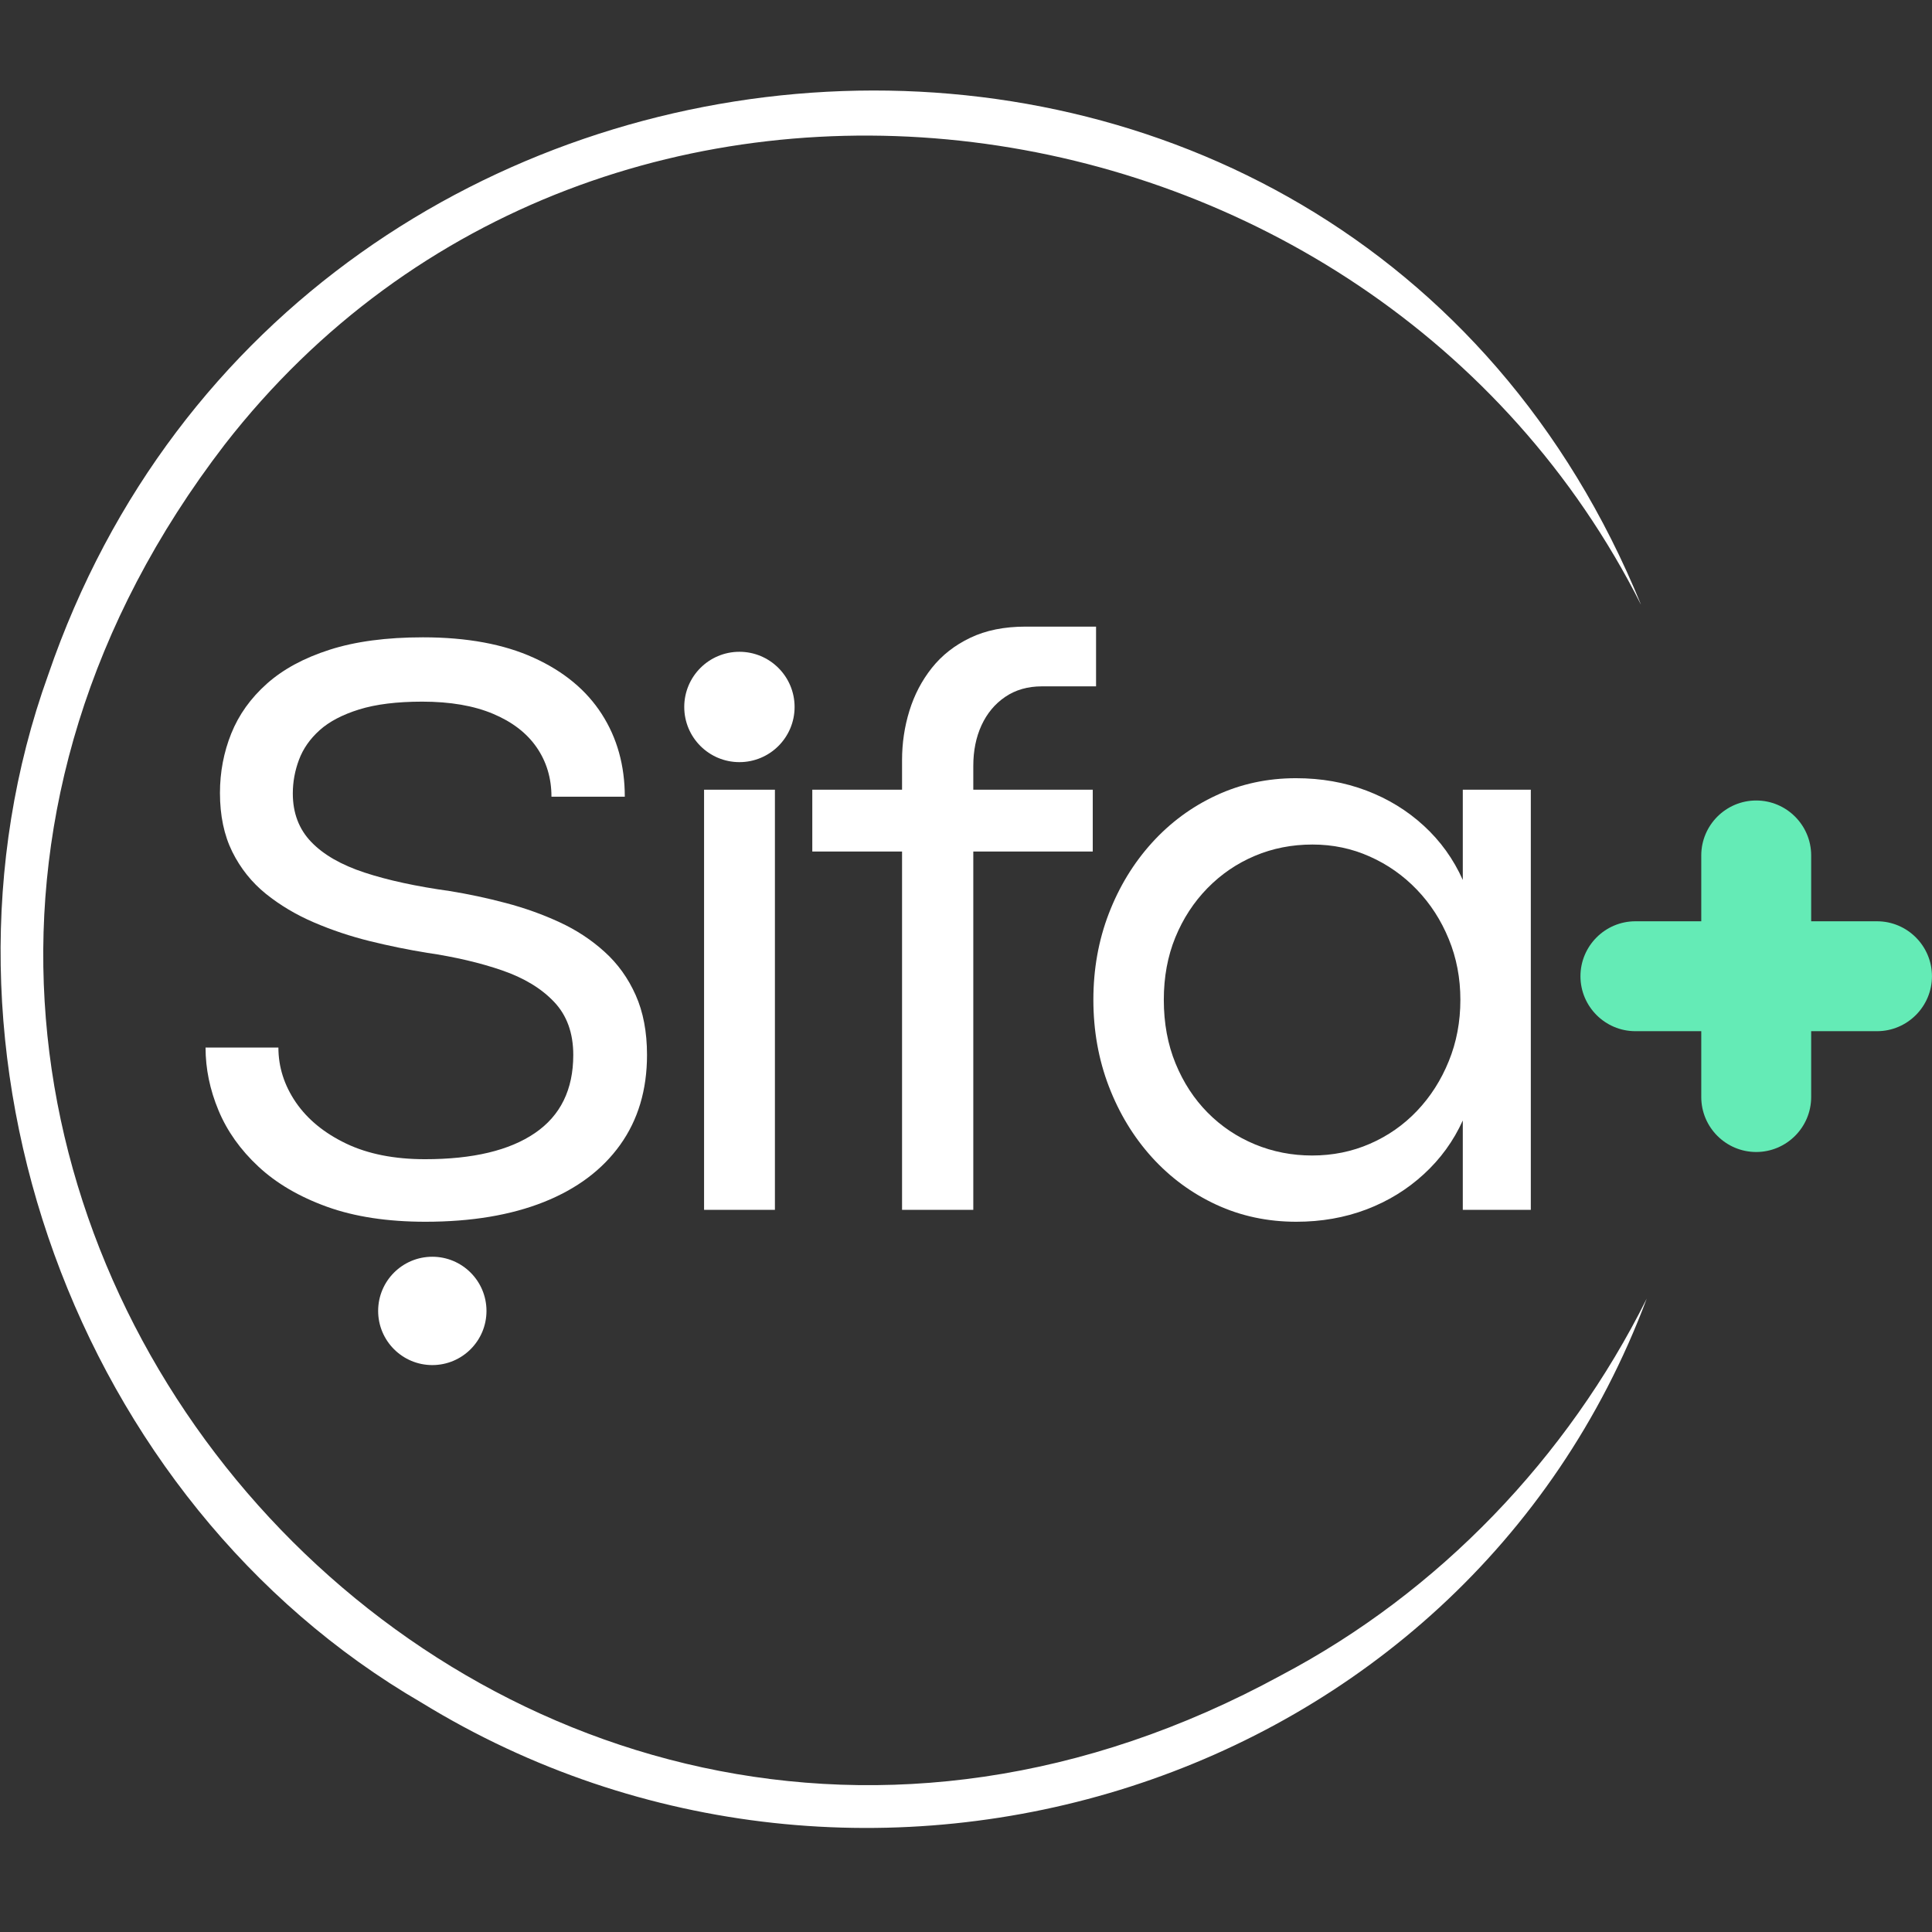
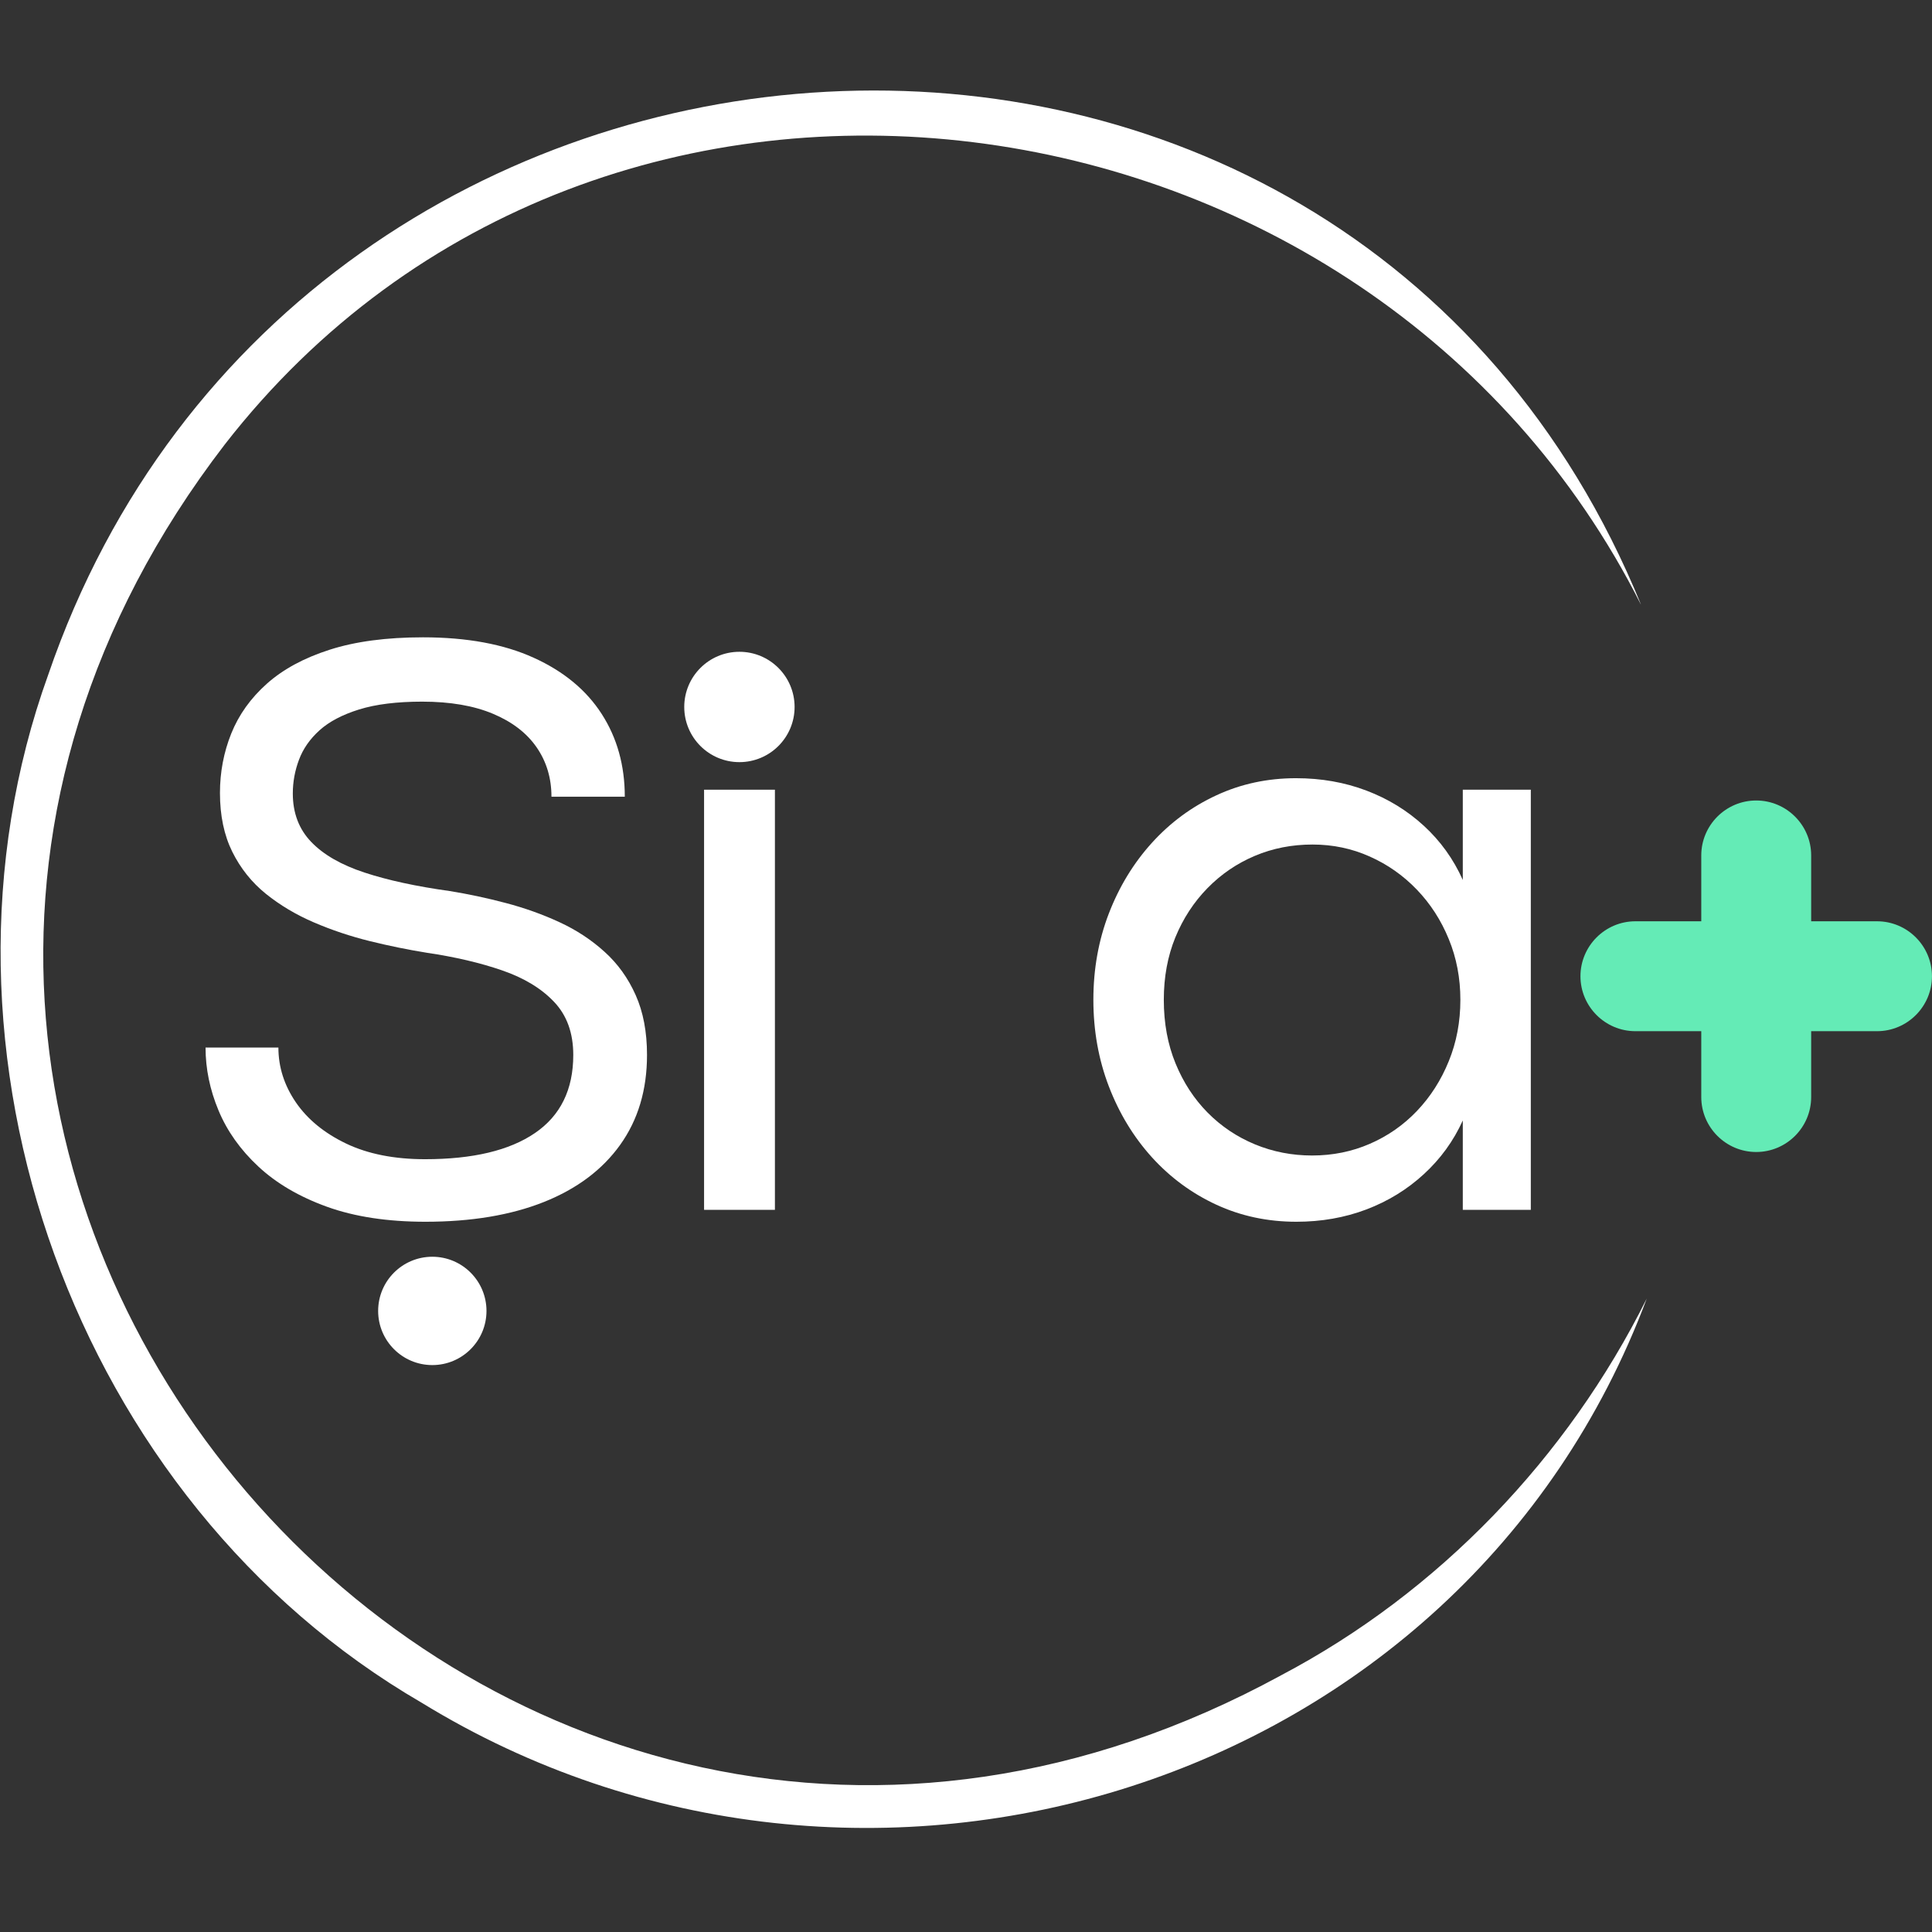
<svg xmlns="http://www.w3.org/2000/svg" width="500" zoomAndPan="magnify" viewBox="0 0 375 375" height="500" preserveAspectRatio="xMidYMid meet" version="1.0">
  <rect x="0" y="0" width="375" height="375" fill="#333333" stroke="none" />
  <defs>
    <g />
    <clipPath id="108a3c8fc0">
      <path d="M 0 17 L 320 17 L 320 355 L 0 355 Z M 0 17 " clip-rule="nonzero" />
    </clipPath>
    <clipPath id="e7c46de883">
      <path d="M 280.16 -59.109 L 369 349.852 L -18.707 434.078 L -107.547 25.117 Z M 280.16 -59.109 " clip-rule="nonzero" />
    </clipPath>
    <clipPath id="eda7f23008">
      <path d="M 280.16 -59.109 L 369 349.852 L -18.707 434.078 L -107.547 25.117 Z M 280.16 -59.109 " clip-rule="nonzero" />
    </clipPath>
    <clipPath id="32e0fd9357">
      <path d="M 306.766 155.375 L 375 155.375 L 375 223.625 L 306.766 223.625 Z M 306.766 155.375 " clip-rule="nonzero" />
    </clipPath>
    <clipPath id="52dbdeb4c3">
      <path d="M 124 0.199 L 180 0.199 L 180 114 L 124 114 Z M 124 0.199 " clip-rule="nonzero" />
    </clipPath>
    <clipPath id="e7bbf32cd8">
      <rect x="0" width="336" y="0" height="142" />
    </clipPath>
    <clipPath id="56305b1ca9">
      <path d="M 73.398 243.934 L 94.426 243.934 L 94.426 264.961 L 73.398 264.961 Z M 73.398 243.934 " clip-rule="nonzero" />
    </clipPath>
    <clipPath id="a79c605f76">
      <path d="M 83.914 243.934 C 78.105 243.934 73.398 248.641 73.398 254.449 C 73.398 260.254 78.105 264.961 83.914 264.961 C 89.719 264.961 94.426 260.254 94.426 254.449 C 94.426 248.641 89.719 243.934 83.914 243.934 Z M 83.914 243.934 " clip-rule="nonzero" />
    </clipPath>
    <clipPath id="fe51fe57fb">
      <path d="M 0.398 0.934 L 21.426 0.934 L 21.426 21.961 L 0.398 21.961 Z M 0.398 0.934 " clip-rule="nonzero" />
    </clipPath>
    <clipPath id="dbc218ee2a">
      <path d="M 10.914 0.934 C 5.105 0.934 0.398 5.641 0.398 11.449 C 0.398 17.254 5.105 21.961 10.914 21.961 C 16.719 21.961 21.426 17.254 21.426 11.449 C 21.426 5.641 16.719 0.934 10.914 0.934 Z M 10.914 0.934 " clip-rule="nonzero" />
    </clipPath>
    <clipPath id="404d154238">
      <rect x="0" width="22" y="0" height="22" />
    </clipPath>
    <clipPath id="a3ac66861b">
      <path d="M 132.812 126.512 L 154.227 126.512 L 154.227 147.93 L 132.812 147.93 Z M 132.812 126.512 " clip-rule="nonzero" />
    </clipPath>
    <clipPath id="a4766234d3">
      <path d="M 143.52 126.512 C 137.605 126.512 132.812 131.309 132.812 137.223 C 132.812 143.137 137.605 147.93 143.52 147.93 C 149.434 147.93 154.23 143.137 154.23 137.223 C 154.23 131.309 149.434 126.512 143.52 126.512 Z M 143.52 126.512 " clip-rule="nonzero" />
    </clipPath>
    <clipPath id="3fdb8464ee">
      <path d="M 0.812 0.512 L 22.227 0.512 L 22.227 21.93 L 0.812 21.93 Z M 0.812 0.512 " clip-rule="nonzero" />
    </clipPath>
    <clipPath id="a3fb4c2b65">
      <path d="M 11.52 0.512 C 5.605 0.512 0.812 5.309 0.812 11.223 C 0.812 17.137 5.605 21.93 11.52 21.93 C 17.434 21.93 22.23 17.137 22.23 11.223 C 22.23 5.309 17.434 0.512 11.52 0.512 Z M 11.52 0.512 " clip-rule="nonzero" />
    </clipPath>
    <clipPath id="82820eb912">
      <rect x="0" width="23" y="0" height="22" />
    </clipPath>
  </defs>
  <g clip-path="url(#108a3c8fc0)">
    <g clip-path="url(#e7c46de883)">
      <g clip-path="url(#eda7f23008)">
        <path fill="#ffffff" d="M 319.637 252.043 C 283.906 347.484 167.453 383.051 81.809 330.477 C 14.668 291.484 -16.961 203.93 9.367 130.949 C 57.938 -10.805 260.676 -24.5 318.559 117.461 C 266.125 13.359 116.727 -7.664 43.645 86.25 C -63.699 225.91 94.129 409.512 248.672 325.168 C 279.273 309.051 304.219 282.98 319.637 252.043 Z M 319.637 252.043 " fill-opacity="1" fill-rule="nonzero" />
      </g>
    </g>
  </g>
  <g clip-path="url(#32e0fd9357)">
    <path fill="#64ebb6" d="M 364.328 178.82 L 351.547 178.82 L 351.547 166.039 C 351.547 160.152 346.746 155.375 340.879 155.375 C 335.012 155.375 330.215 160.152 330.215 166.039 L 330.215 178.82 L 317.434 178.82 C 311.543 178.82 306.766 183.621 306.766 189.488 C 306.766 195.355 311.543 200.152 317.434 200.152 L 330.215 200.152 L 330.215 212.934 C 330.215 218.824 335.012 223.602 340.879 223.602 C 346.746 223.602 351.547 218.824 351.547 212.934 L 351.547 200.152 L 364.328 200.152 C 370.215 200.152 374.992 195.355 374.992 189.488 C 374.992 183.621 370.215 178.82 364.328 178.82 Z M 364.328 178.82 " fill-opacity="1" fill-rule="nonzero" />
  </g>
  <g transform="matrix(1, 0, 0, 1, 33, 121)">
    <g clip-path="url(#e7bbf32cd8)">
      <g fill="#ffffff" fill-opacity="1">
        <g transform="translate(0.897, 113.829)">
          <g>
            <path d="M 48.688 2.312 C 41.332 2.312 34.961 1.344 29.578 -0.594 C 24.191 -2.539 19.754 -5.141 16.266 -8.391 C 12.773 -11.641 10.191 -15.273 8.516 -19.297 C 6.836 -23.328 6 -27.395 6 -31.5 L 20.141 -31.5 C 20.141 -27.719 21.27 -24.172 23.531 -20.859 C 25.801 -17.555 29.055 -14.891 33.297 -12.859 C 37.535 -10.836 42.641 -9.828 48.609 -9.828 C 57.879 -9.828 64.988 -11.52 69.938 -14.906 C 74.895 -18.289 77.375 -23.344 77.375 -30.062 C 77.375 -34.32 76.133 -37.754 73.656 -40.359 C 71.188 -42.973 67.816 -45.016 63.547 -46.484 C 59.285 -47.953 54.438 -49.086 49 -49.891 C 45.375 -50.473 41.672 -51.227 37.891 -52.156 C 34.109 -53.094 30.484 -54.305 27.016 -55.797 C 23.555 -57.285 20.453 -59.133 17.703 -61.344 C 14.961 -63.562 12.789 -66.281 11.188 -69.5 C 9.594 -72.727 8.797 -76.531 8.797 -80.906 C 8.797 -84.945 9.523 -88.789 10.984 -92.438 C 12.453 -96.094 14.758 -99.32 17.906 -102.125 C 21.051 -104.926 25.113 -107.125 30.094 -108.719 C 35.082 -110.32 41.117 -111.125 48.203 -111.125 C 56.734 -111.125 63.898 -109.801 69.703 -107.156 C 75.516 -104.52 79.91 -100.883 82.891 -96.25 C 85.879 -91.613 87.375 -86.258 87.375 -80.188 L 73.141 -80.188 C 73.141 -83.801 72.18 -86.992 70.266 -89.766 C 68.348 -92.547 65.523 -94.719 61.797 -96.281 C 58.066 -97.852 53.484 -98.641 48.047 -98.641 C 43.141 -98.641 39.062 -98.133 35.812 -97.125 C 32.562 -96.113 30.004 -94.77 28.141 -93.094 C 26.273 -91.414 24.941 -89.508 24.141 -87.375 C 23.336 -85.238 22.938 -83.051 22.938 -80.812 C 22.938 -77.031 24.125 -73.898 26.5 -71.422 C 28.875 -68.941 32.32 -66.957 36.844 -65.469 C 41.375 -63.977 46.895 -62.781 53.406 -61.875 C 57.031 -61.289 60.664 -60.516 64.312 -59.547 C 67.957 -58.586 71.422 -57.348 74.703 -55.828 C 77.984 -54.316 80.898 -52.398 83.453 -50.078 C 86.016 -47.766 88.023 -44.969 89.484 -41.688 C 90.953 -38.406 91.688 -34.531 91.688 -30.062 C 91.688 -23.289 89.953 -17.477 86.484 -12.625 C 83.023 -7.781 78.082 -4.078 71.656 -1.516 C 65.238 1.035 57.582 2.312 48.688 2.312 Z M 48.688 2.312 " />
          </g>
        </g>
      </g>
      <g fill="#ffffff" fill-opacity="1">
        <g transform="translate(90.472, 113.829)">
          <g>
            <path d="M 26.938 0 L 13.188 0 L 13.188 -81.547 L 26.938 -81.547 Z M 26.938 0 " />
          </g>
        </g>
      </g>
      <g clip-path="url(#52dbdeb4c3)">
        <g fill="#ffffff" fill-opacity="1">
          <g transform="translate(122.9, 113.829)">
            <g>
-               <path d="M 33.016 0 L 19.188 0 L 19.188 -69.547 L 1.766 -69.547 L 1.766 -81.547 L 19.188 -81.547 L 19.188 -87.297 C 19.188 -90.598 19.664 -93.797 20.625 -96.891 C 21.582 -99.984 23.035 -102.754 24.984 -105.203 C 26.93 -107.648 29.41 -109.594 32.422 -111.031 C 35.43 -112.477 39.016 -113.203 43.172 -113.203 L 56.844 -113.203 L 56.844 -101.609 L 46.359 -101.609 C 43.586 -101.609 41.203 -100.926 39.203 -99.562 C 37.211 -98.207 35.68 -96.367 34.609 -94.047 C 33.547 -91.734 33.016 -89.109 33.016 -86.172 L 33.016 -81.547 L 56.203 -81.547 L 56.203 -69.547 L 33.016 -69.547 Z M 33.016 0 " />
-             </g>
+               </g>
          </g>
        </g>
      </g>
      <g fill="#ffffff" fill-opacity="1">
        <g transform="translate(172.911, 113.829)">
          <g>
            <path d="M 45.719 2.312 C 40.125 2.312 34.941 1.207 30.172 -1 C 25.398 -3.207 21.227 -6.281 17.656 -10.219 C 14.094 -14.164 11.312 -18.75 9.312 -23.969 C 7.312 -29.195 6.312 -34.797 6.312 -40.766 C 6.312 -46.734 7.312 -52.316 9.312 -57.516 C 11.312 -62.711 14.094 -67.281 17.656 -71.219 C 21.227 -75.164 25.398 -78.242 30.172 -80.453 C 34.941 -82.672 40.098 -83.781 45.641 -83.781 C 50.547 -83.781 55.102 -82.977 59.312 -81.375 C 63.52 -79.781 67.234 -77.504 70.453 -74.547 C 73.68 -71.586 76.203 -68.082 78.016 -64.031 L 78.016 -81.547 L 91.219 -81.547 L 91.219 0 L 78.016 0 L 78.016 -17.344 C 76.203 -13.352 73.68 -9.879 70.453 -6.922 C 67.234 -3.961 63.52 -1.68 59.312 -0.078 C 55.102 1.516 50.57 2.312 45.719 2.312 Z M 48.766 -10.547 C 52.766 -10.547 56.508 -11.305 60 -12.828 C 63.488 -14.348 66.535 -16.477 69.141 -19.219 C 71.754 -21.969 73.805 -25.18 75.297 -28.859 C 76.797 -32.535 77.547 -36.504 77.547 -40.766 C 77.547 -44.973 76.797 -48.898 75.297 -52.547 C 73.805 -56.203 71.742 -59.398 69.109 -62.141 C 66.473 -64.891 63.422 -67.035 59.953 -68.578 C 56.492 -70.129 52.789 -70.906 48.844 -70.906 C 44.844 -70.906 41.109 -70.172 37.641 -68.703 C 34.18 -67.242 31.117 -65.156 28.453 -62.438 C 25.797 -59.719 23.719 -56.531 22.219 -52.875 C 20.727 -49.227 19.984 -45.191 19.984 -40.766 C 19.984 -36.234 20.742 -32.113 22.266 -28.406 C 23.785 -24.707 25.863 -21.523 28.5 -18.859 C 31.133 -16.203 34.195 -14.148 37.688 -12.703 C 41.176 -11.266 44.867 -10.547 48.766 -10.547 Z M 48.766 -10.547 " />
          </g>
        </g>
      </g>
      <g fill="#ffffff" fill-opacity="1">
        <g transform="translate(269.613, 113.829)">
          <g />
        </g>
      </g>
      <g fill="#ffffff" fill-opacity="1">
        <g transform="translate(302.36, 113.829)">
          <g />
        </g>
      </g>
    </g>
  </g>
  <g clip-path="url(#56305b1ca9)">
    <g clip-path="url(#a79c605f76)">
      <g transform="matrix(1, 0, 0, 1, 73, 243)">
        <g clip-path="url(#404d154238)">
          <g clip-path="url(#fe51fe57fb)">
            <g clip-path="url(#dbc218ee2a)">
              <path fill="#ffffff" d="M 0.398 0.934 L 21.426 0.934 L 21.426 21.961 L 0.398 21.961 Z M 0.398 0.934 " fill-opacity="1" fill-rule="nonzero" />
            </g>
          </g>
        </g>
      </g>
    </g>
  </g>
  <g clip-path="url(#a3ac66861b)">
    <g clip-path="url(#a4766234d3)">
      <g transform="matrix(1, 0, 0, 1, 132, 126)">
        <g clip-path="url(#82820eb912)">
          <g clip-path="url(#3fdb8464ee)">
            <g clip-path="url(#a3fb4c2b65)">
              <path fill="#ffffff" d="M 0.812 0.512 L 22.227 0.512 L 22.227 21.93 L 0.812 21.93 Z M 0.812 0.512 " fill-opacity="1" fill-rule="nonzero" />
            </g>
          </g>
        </g>
      </g>
    </g>
  </g>
</svg>